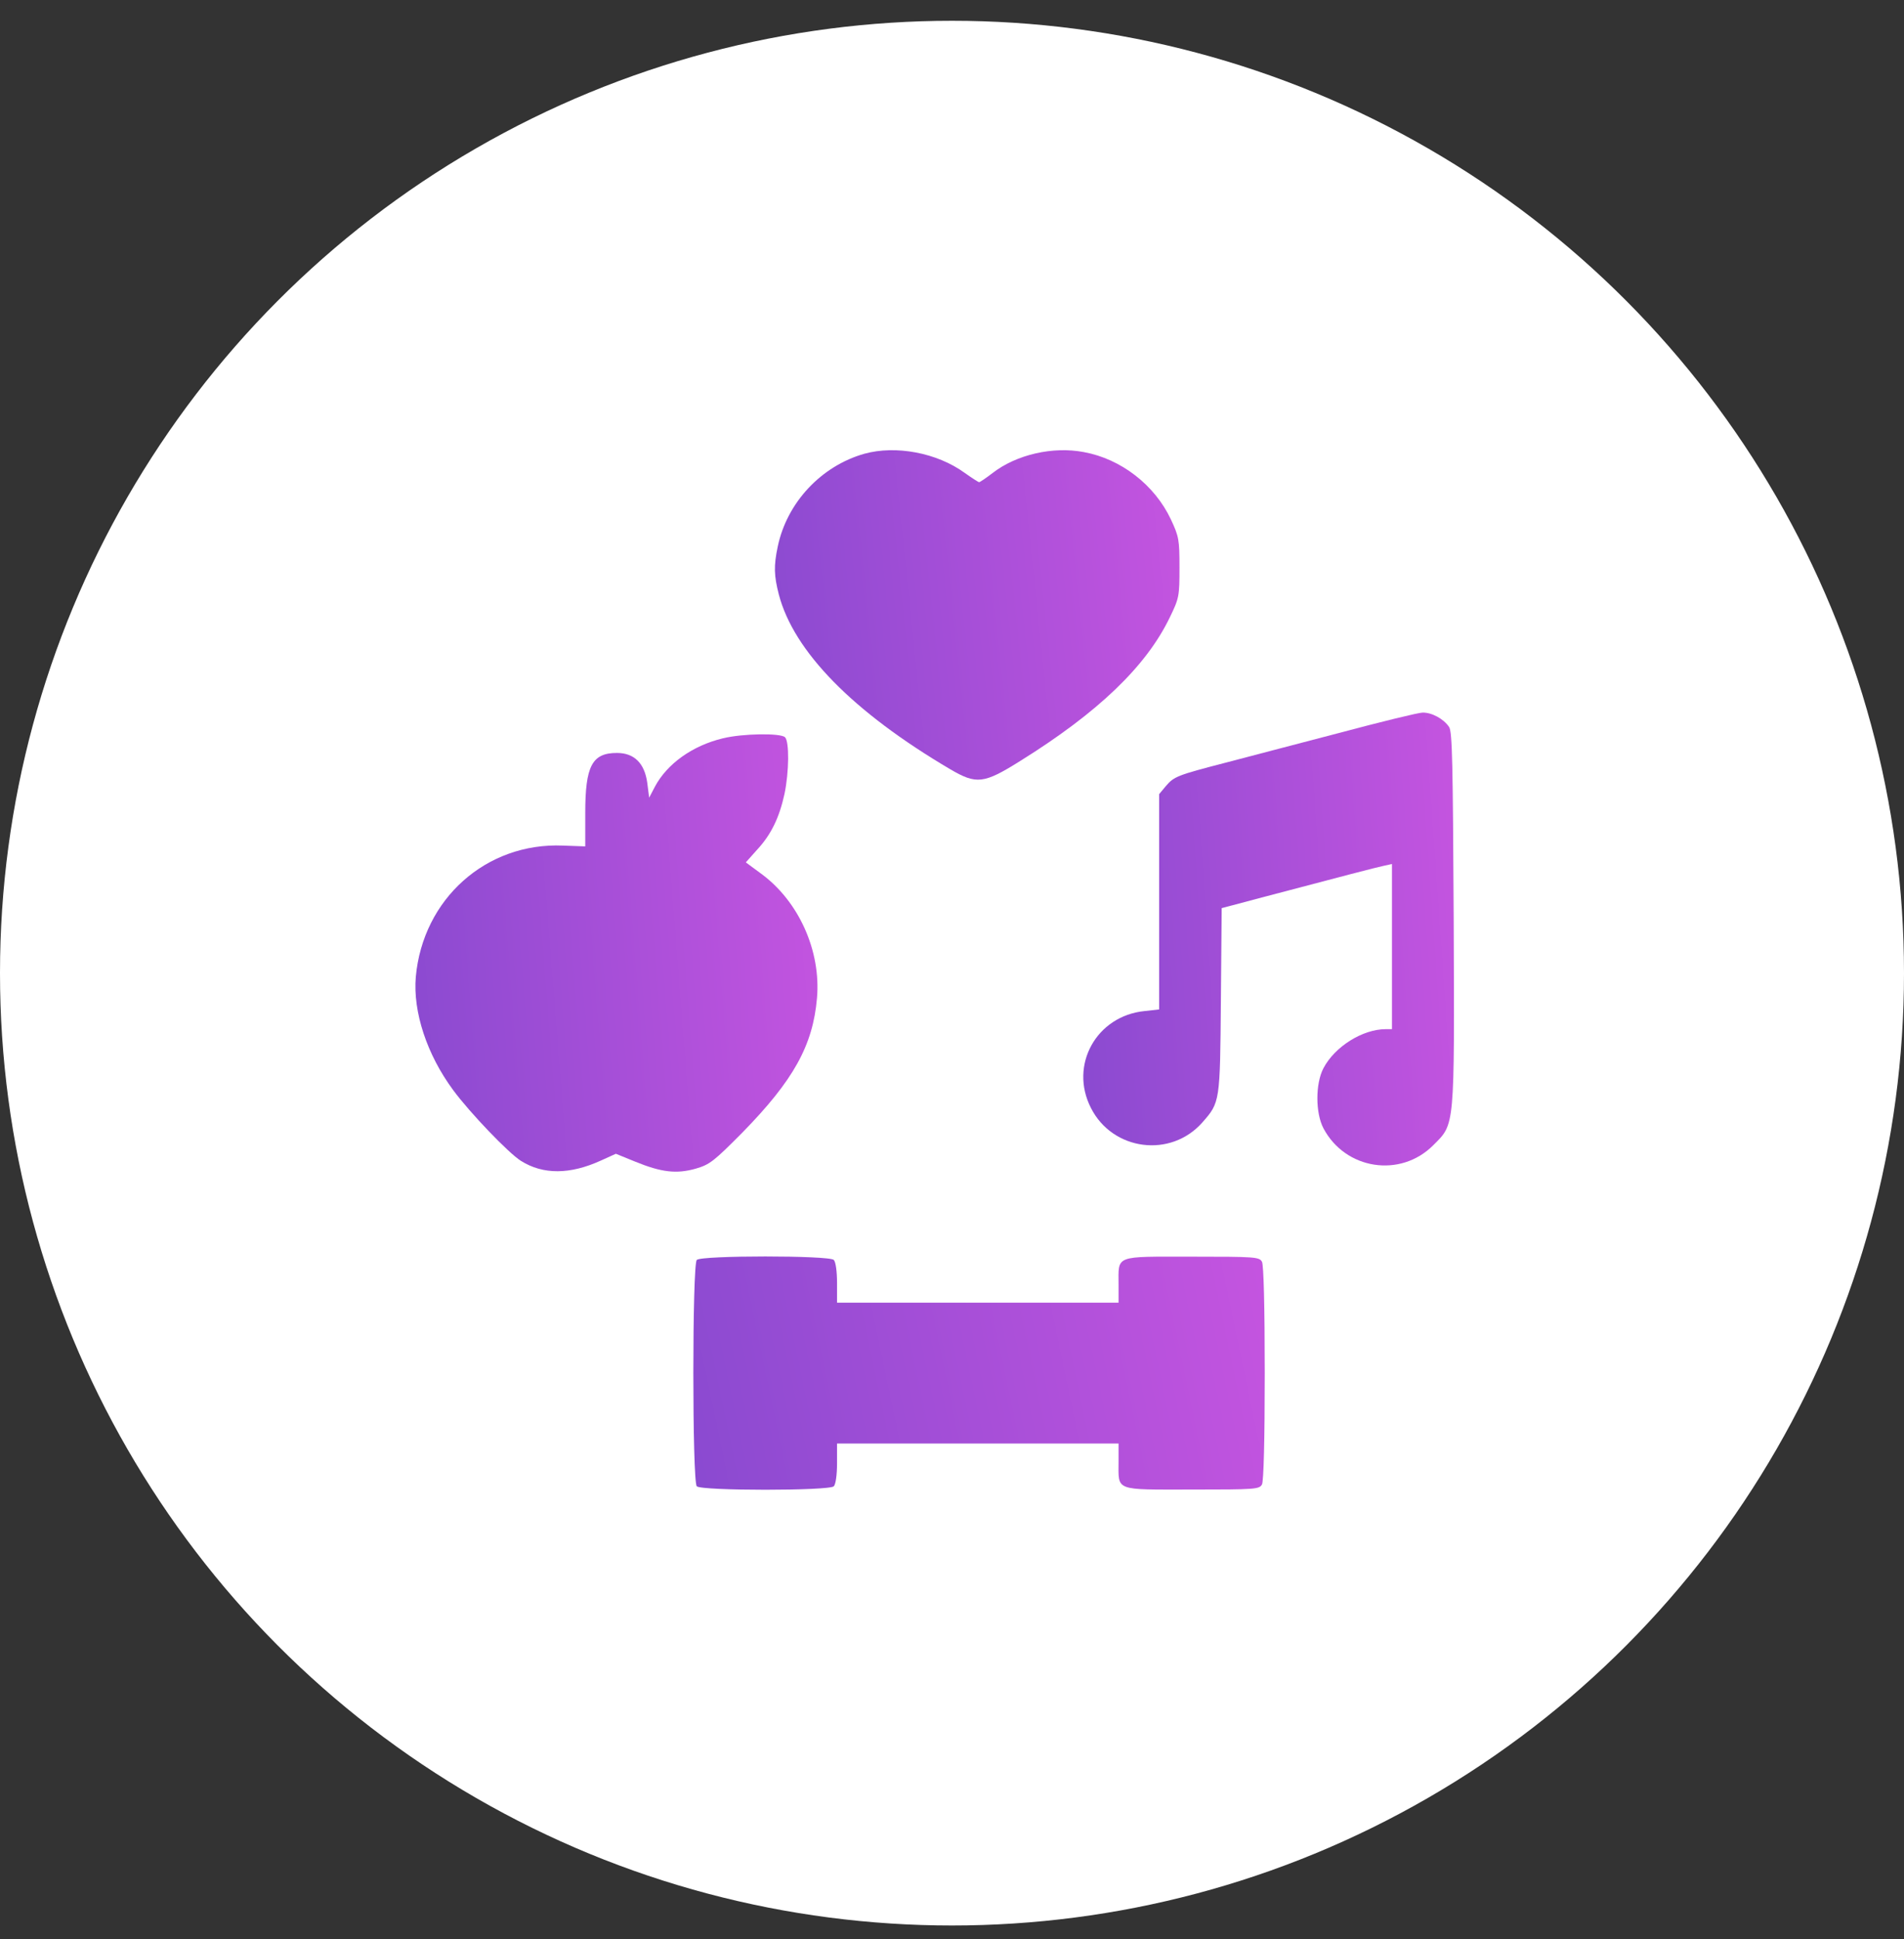
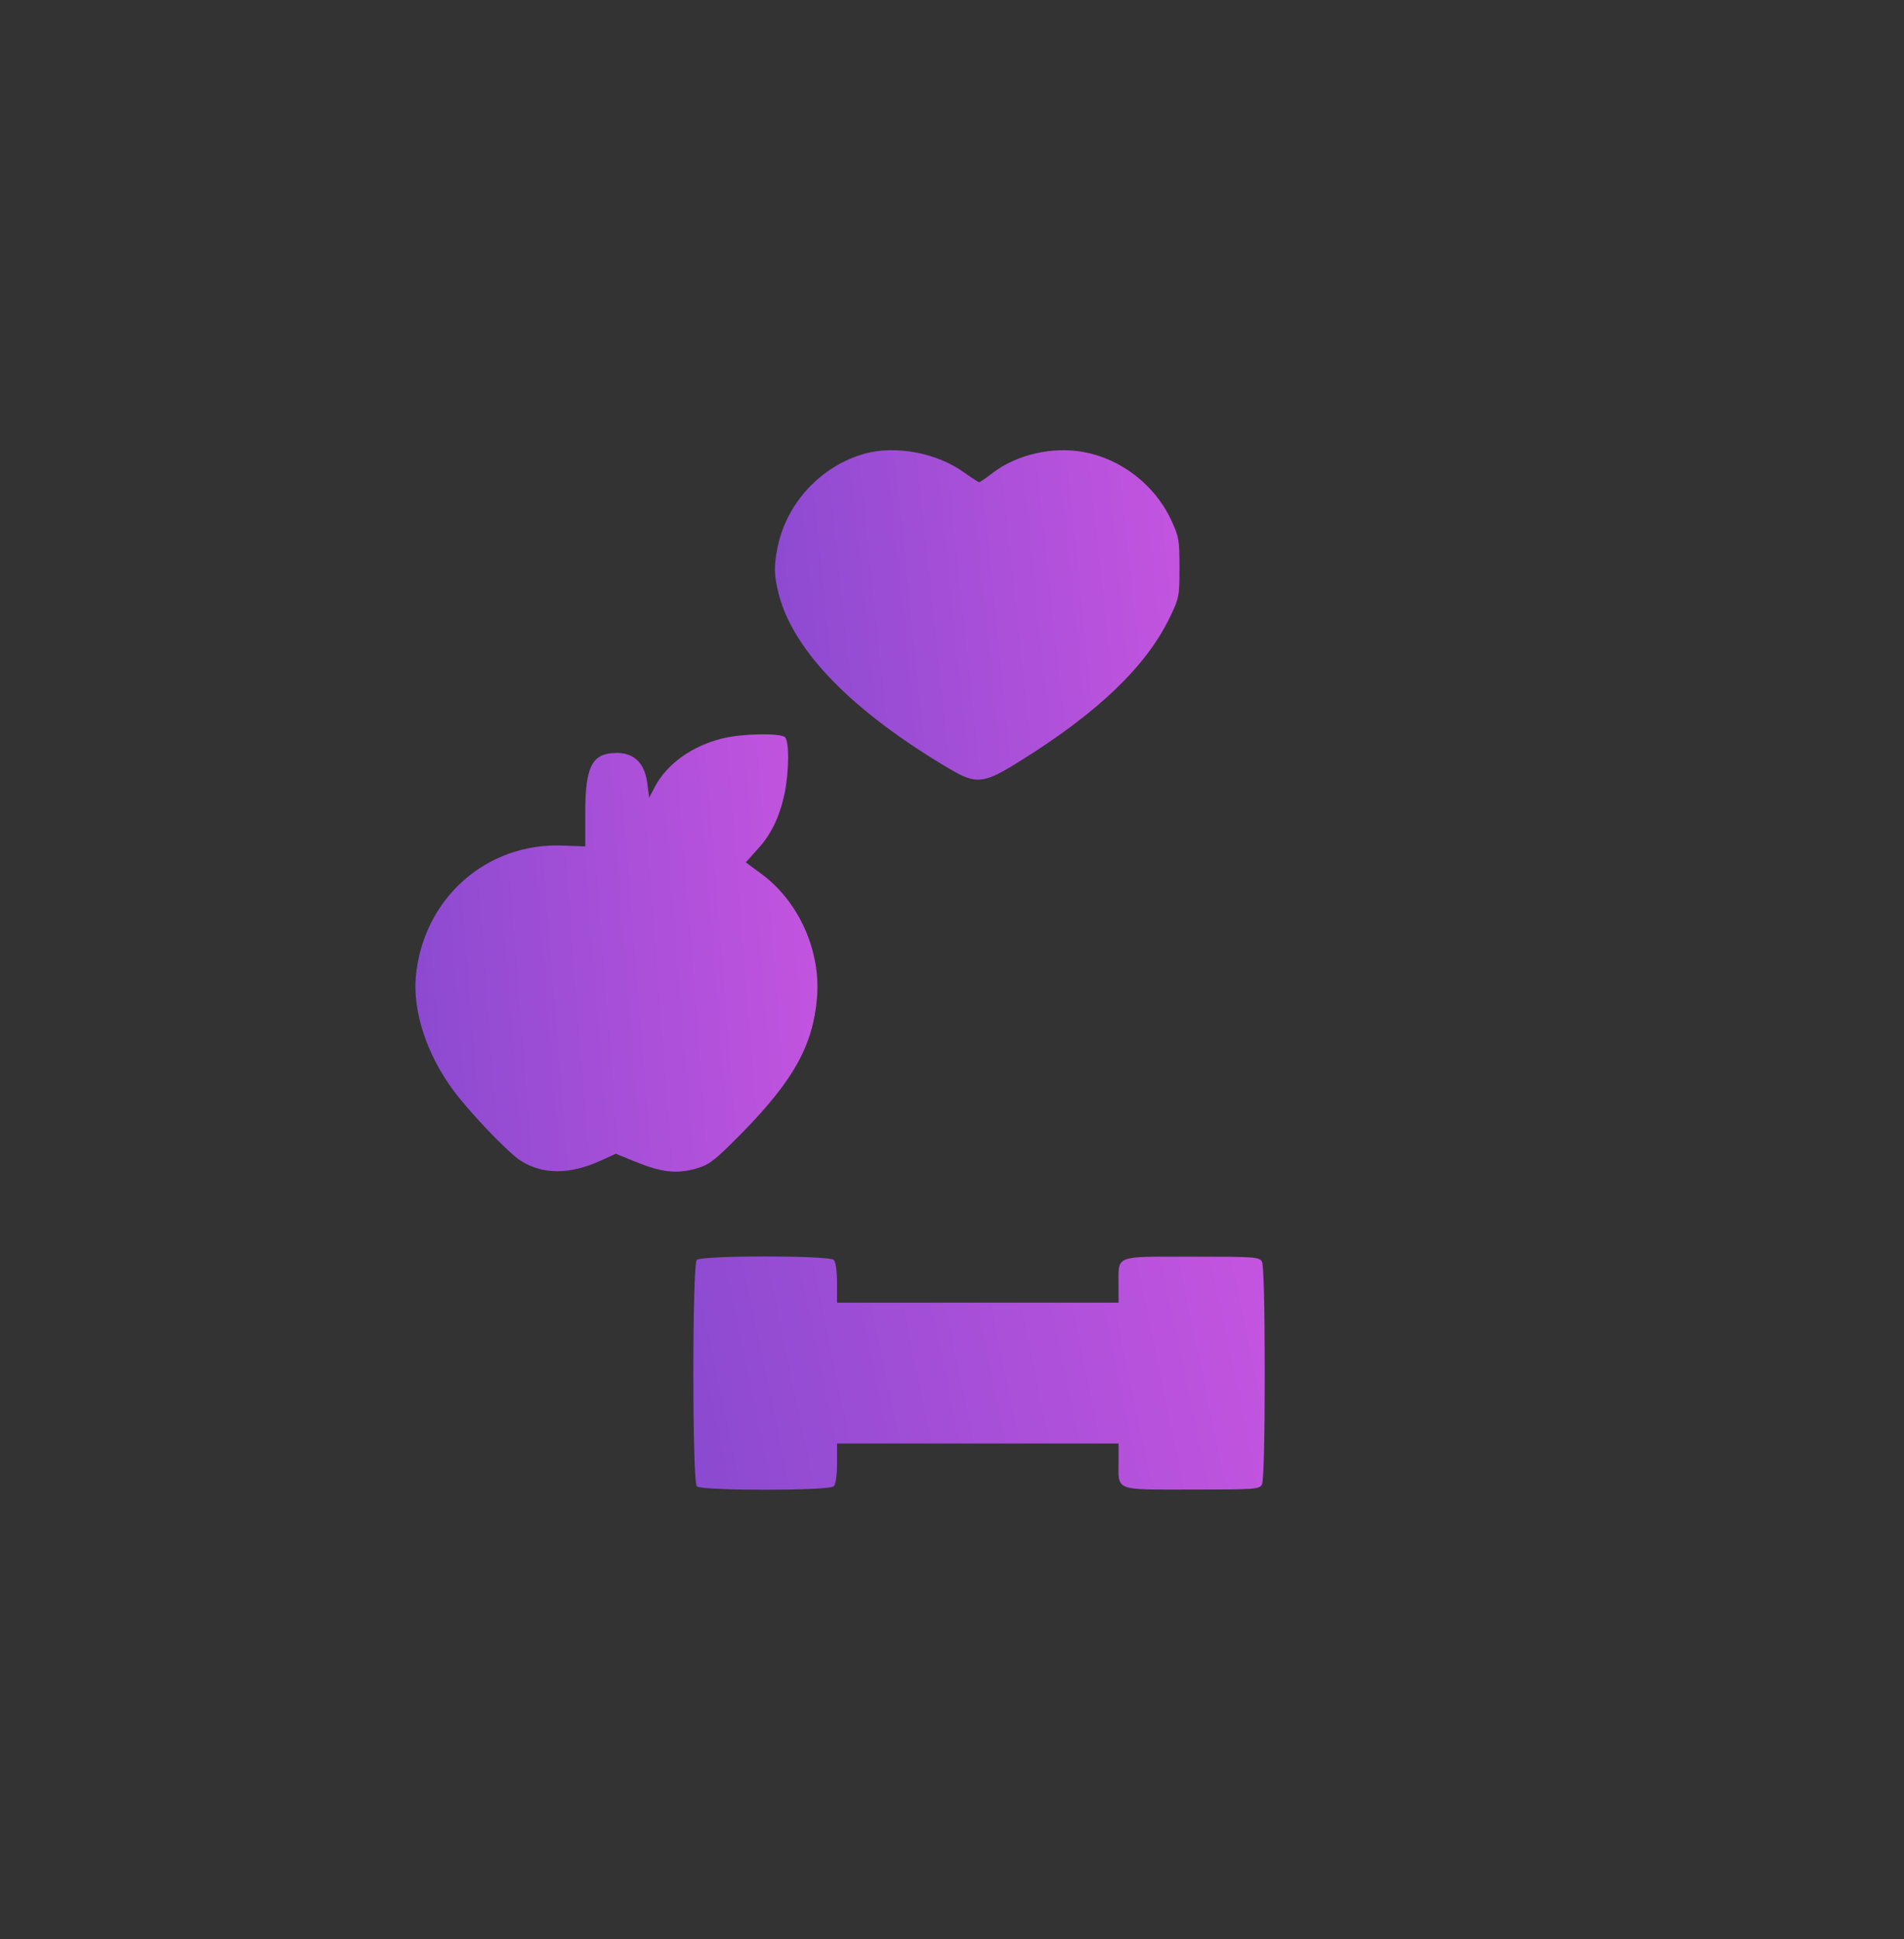
<svg xmlns="http://www.w3.org/2000/svg" width="55" height="56" viewBox="0 0 55 56" fill="none">
  <rect x="0" y="0" width="55" height="56" fill="#333333" stroke="none" />
-   <circle cx="27.5" cy="28.1" r="27.5" fill="white" />
  <path d="M24.969 13.102C23.725 13.454 22.732 14.509 22.466 15.784C22.349 16.339 22.357 16.621 22.498 17.168C22.928 18.81 24.633 20.554 27.448 22.212C28.206 22.657 28.417 22.634 29.465 21.977C31.725 20.57 33.109 19.24 33.789 17.833C34.063 17.27 34.071 17.215 34.071 16.386C34.071 15.581 34.055 15.495 33.821 14.994C33.351 14.001 32.382 13.251 31.311 13.055C30.419 12.883 29.363 13.125 28.675 13.657C28.48 13.806 28.308 13.923 28.284 13.923C28.261 13.923 28.081 13.806 27.87 13.657C27.064 13.071 25.876 12.852 24.969 13.102Z" fill="url(#paint0_linear_4179_3152)" />
-   <path d="M38.684 21.164C37.48 21.477 36.002 21.868 35.4 22.024C34.008 22.384 33.914 22.423 33.679 22.697L33.484 22.931V26.035V29.148L33.062 29.195C31.67 29.335 30.88 30.759 31.514 31.994C32.139 33.23 33.82 33.449 34.735 32.408C35.243 31.83 35.243 31.822 35.267 28.89L35.29 26.223L36.557 25.887C38.809 25.293 39.771 25.042 39.998 24.995L40.209 24.949V27.334V29.718H40.029C39.364 29.718 38.559 30.219 38.23 30.845C37.996 31.29 37.996 32.135 38.23 32.581C38.864 33.777 40.451 34.019 41.398 33.073C42.031 32.44 42.015 32.635 41.992 26.505C41.968 22.047 41.953 21.125 41.859 20.992C41.702 20.757 41.358 20.57 41.093 20.577C40.975 20.577 39.888 20.843 38.684 21.164Z" fill="url(#paint1_linear_4179_3152)" />
  <path d="M20.879 21.32C20.003 21.531 19.268 22.055 18.916 22.72L18.752 23.033L18.697 22.603C18.619 22.04 18.322 21.742 17.821 21.742C17.102 21.742 16.906 22.118 16.906 23.478V24.44L16.265 24.417C14.044 24.323 12.215 25.957 12.011 28.209C11.925 29.218 12.332 30.453 13.091 31.478C13.568 32.127 14.694 33.3 15.045 33.519C15.687 33.925 16.468 33.918 17.36 33.511L17.79 33.316L18.345 33.542C19.112 33.855 19.542 33.902 20.097 33.746C20.503 33.628 20.621 33.534 21.45 32.698C22.92 31.196 23.483 30.188 23.6 28.819C23.717 27.459 23.076 26.028 21.989 25.23L21.544 24.902L21.872 24.534C22.279 24.096 22.513 23.604 22.662 22.923C22.795 22.282 22.802 21.414 22.677 21.289C22.552 21.164 21.45 21.179 20.879 21.32Z" fill="url(#paint2_linear_4179_3152)" />
  <path d="M20.128 36.381C19.995 36.514 19.995 42.785 20.128 42.918C20.261 43.051 23.952 43.051 24.085 42.918C24.14 42.863 24.179 42.59 24.179 42.254V41.683H28.245H32.311V42.199C32.311 43.067 32.17 43.012 34.422 43.012C36.268 43.012 36.377 43.004 36.455 42.863C36.502 42.762 36.534 41.612 36.534 39.65C36.534 37.687 36.502 36.537 36.455 36.436C36.377 36.295 36.268 36.287 34.422 36.287C32.17 36.287 32.311 36.232 32.311 37.1V37.616H28.245H24.179V37.046C24.179 36.709 24.14 36.436 24.085 36.381C23.952 36.248 20.261 36.248 20.128 36.381Z" fill="url(#paint3_linear_4179_3152)" />
  <defs>
    <linearGradient id="paint0_linear_4179_3152" x1="20.899" y1="18.64" x2="35.425" y2="17.115" gradientUnits="userSpaceOnUse">
      <stop stop-color="#8549CF" />
      <stop offset="1" stop-color="#C955E1" />
    </linearGradient>
    <linearGradient id="paint1_linear_4179_3152" x1="29.931" y1="28.329" x2="43.322" y2="27.392" gradientUnits="userSpaceOnUse">
      <stop stop-color="#8549CF" />
      <stop offset="1" stop-color="#C955E1" />
    </linearGradient>
    <linearGradient id="paint2_linear_4179_3152" x1="10.524" y1="28.69" x2="25.03" y2="27.55" gradientUnits="userSpaceOnUse">
      <stop stop-color="#8549CF" />
      <stop offset="1" stop-color="#C955E1" />
    </linearGradient>
    <linearGradient id="paint3_linear_4179_3152" x1="17.93" y1="40.275" x2="37.802" y2="36.115" gradientUnits="userSpaceOnUse">
      <stop stop-color="#8549CF" />
      <stop offset="1" stop-color="#C955E1" />
    </linearGradient>
  </defs>
</svg>